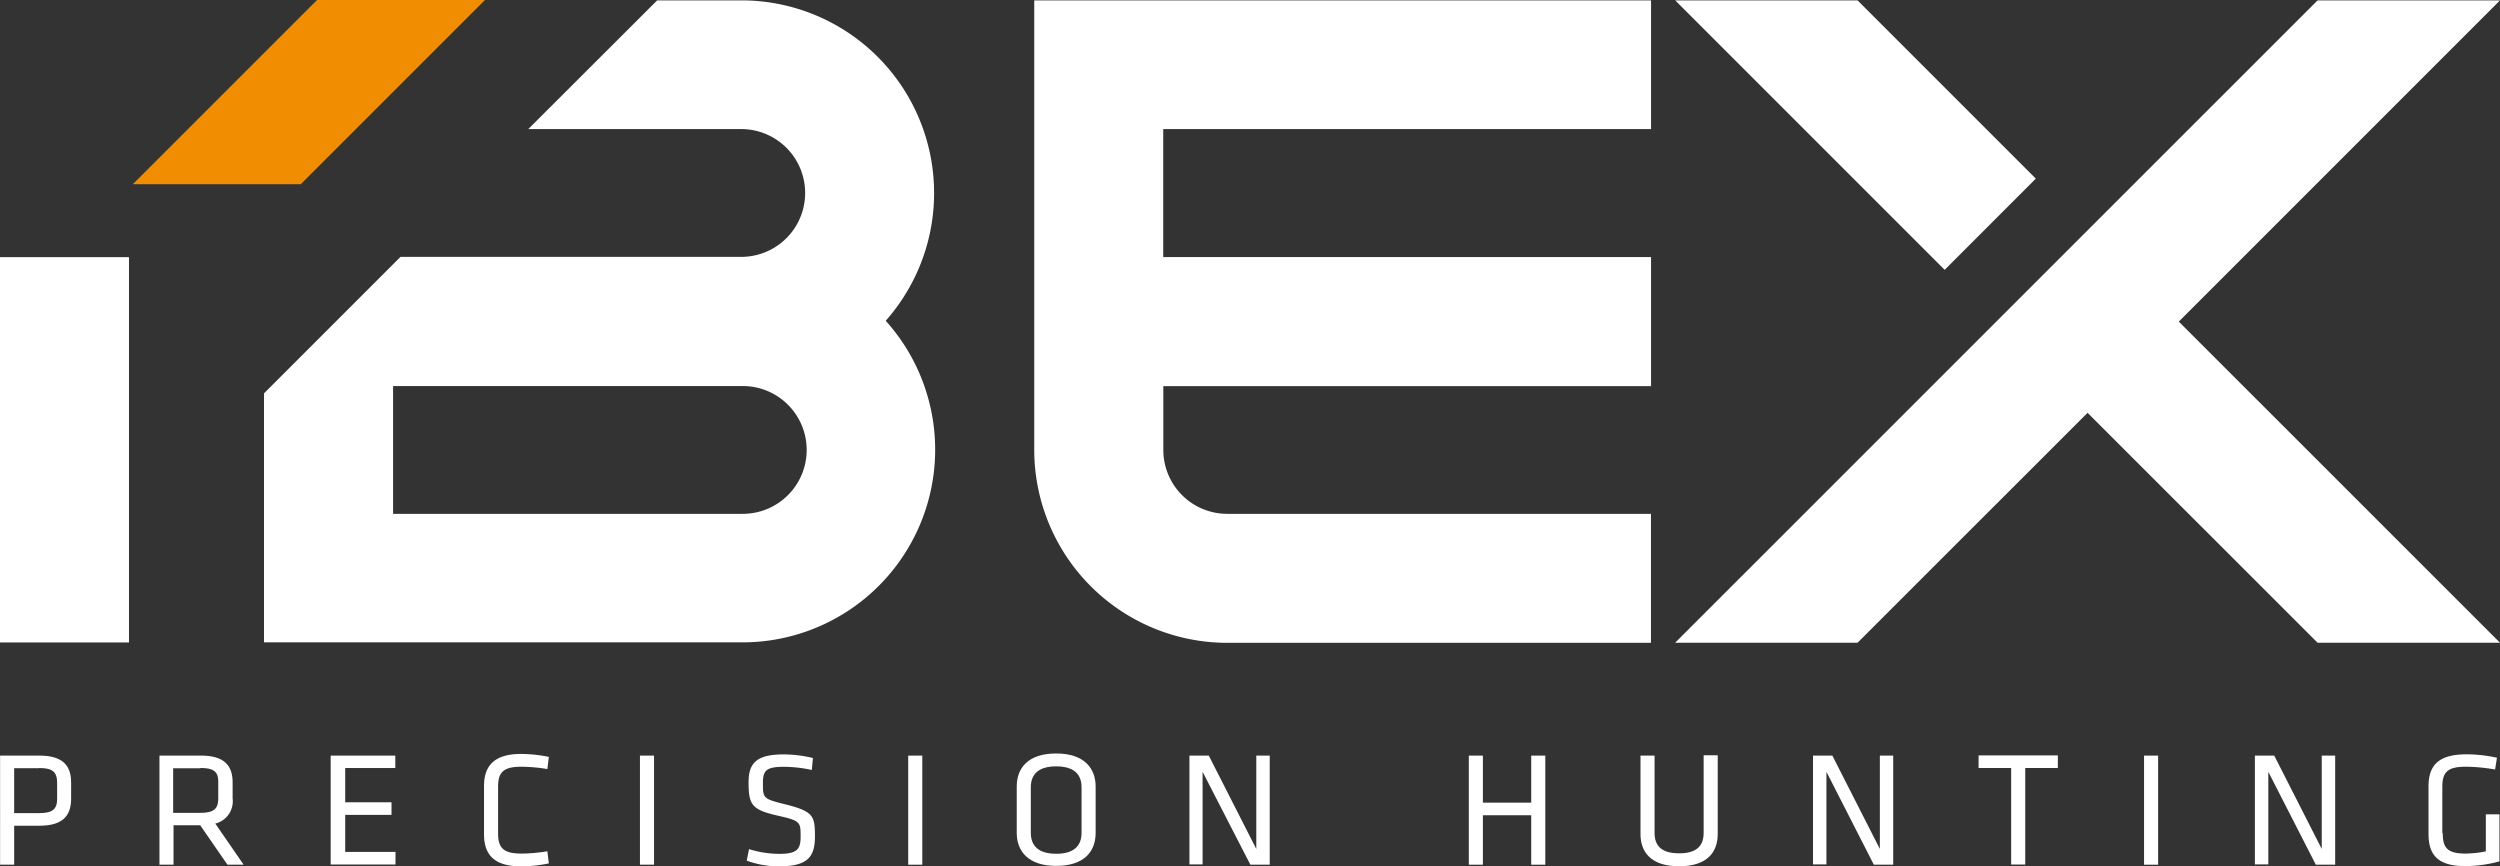
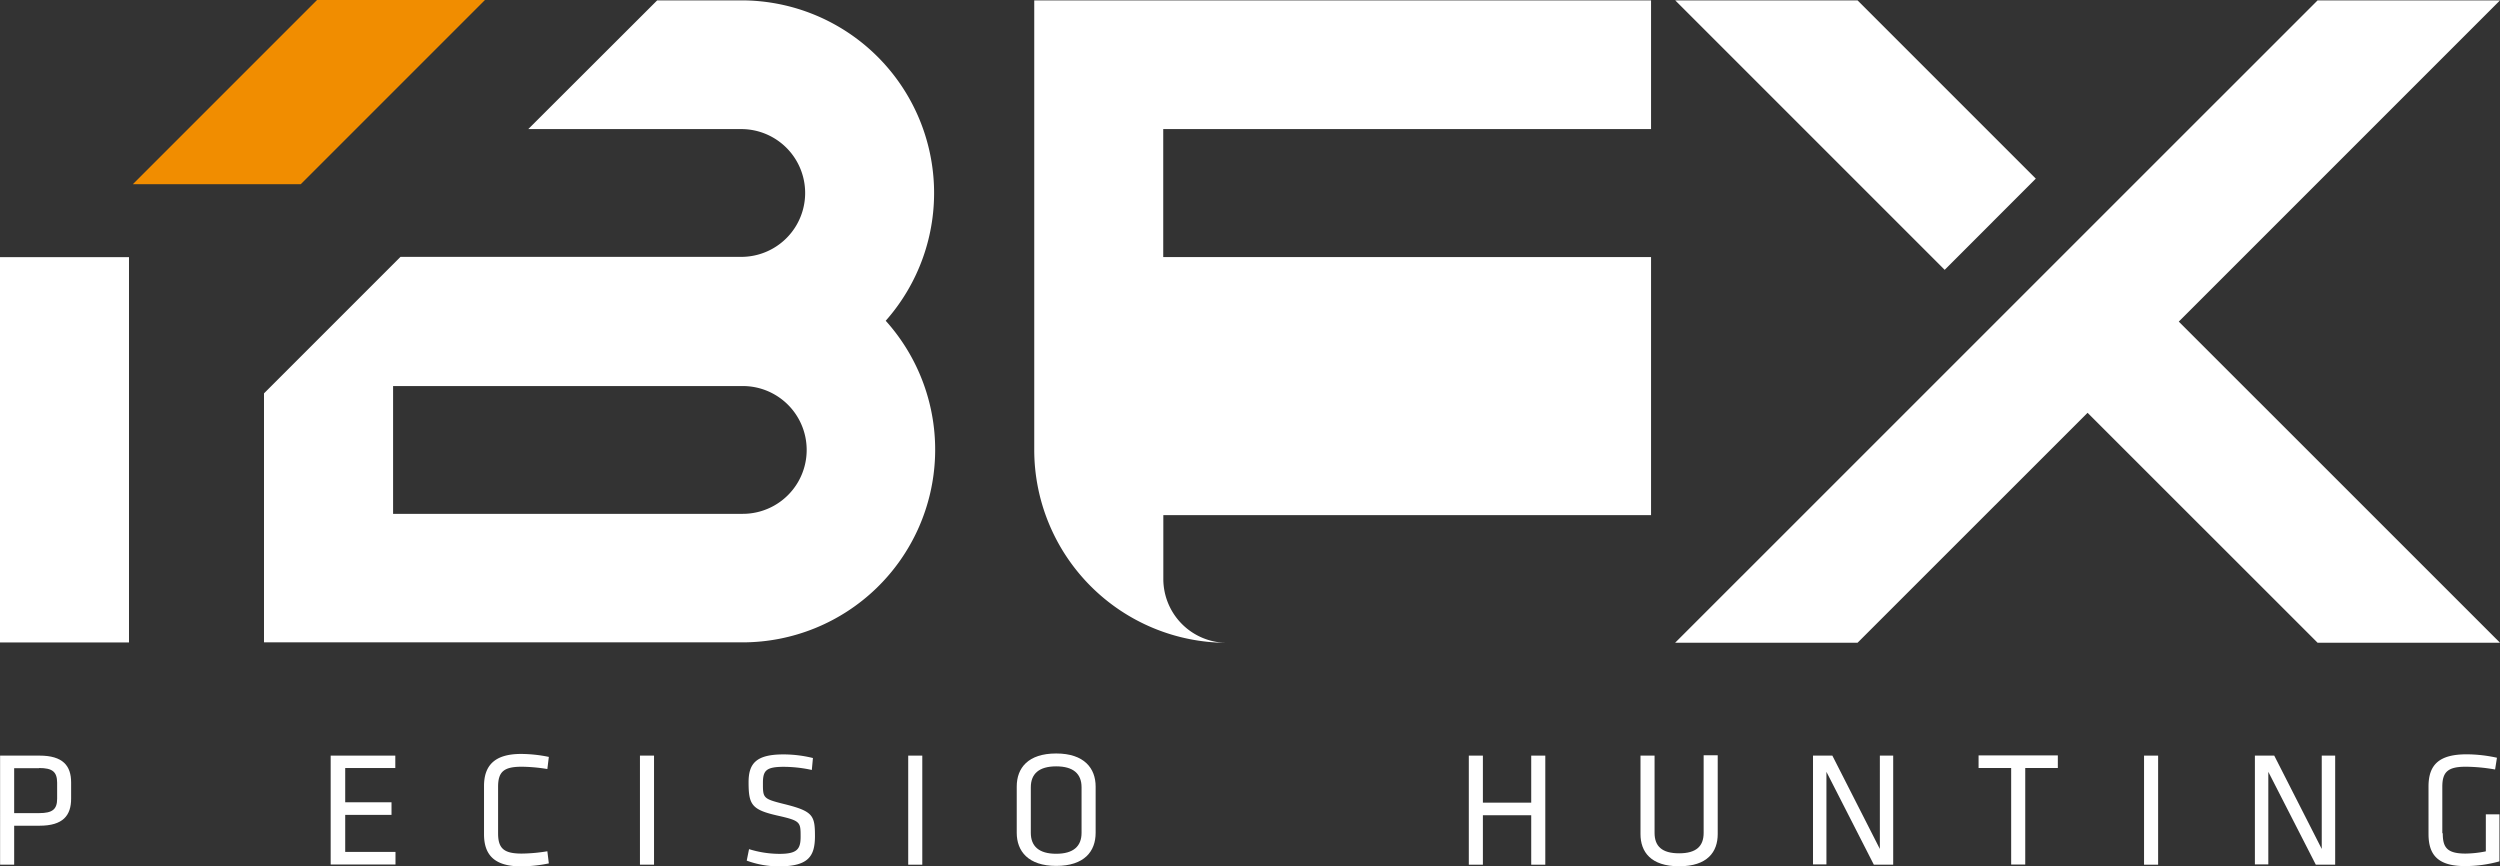
<svg xmlns="http://www.w3.org/2000/svg" id="Ebene_1" data-name="Ebene 1" viewBox="0 0 269.98 93.55">
  <rect x="0" y="0" width="269.98" height="93.55" fill="#333333" stroke="none" />
  <defs>
    <style>.cls-1{fill:#fff;}.cls-2{fill:#f18d00;}</style>
  </defs>
  <title>Negativ_ibex_claim_RGB</title>
  <polygon class="cls-1" points="219.85 19.29 200.6 0.04 180.91 0.04 210.01 29.14 219.85 19.29" />
  <polygon class="cls-1" points="235.29 34.73 269.98 0.04 250.28 0.04 180.9 69.41 200.6 69.41 225.44 44.58 250.28 69.41 269.98 69.41 235.29 34.73" />
  <path class="cls-1" d="M382.2,283.7a20.81,20.81,0,0,0-15.59-34.6h-9.09L343.6,263h23a6.9,6.9,0,0,1,0,13.8H329.8l-14.74,14.74v26.89h51.7A20.81,20.81,0,0,0,382.2,283.7Zm-15.44,20.85H329v-13.8h37.77A6.9,6.9,0,0,1,366.76,304.55Z" transform="translate(-286.55 -249.06)" />
  <rect class="cls-1" y="27.77" width="13.93" height="41.61" />
-   <path class="cls-1" d="M464.85,263V249.1H398.24v48.55a20.85,20.85,0,0,0,20.82,20.83h45.78V304.55H419.07a6.9,6.9,0,0,1-6.89-6.89v-6.9h52.67V276.82H412.17V263h52.68Z" transform="translate(-286.55 -249.06)" />
+   <path class="cls-1" d="M464.85,263V249.1H398.24v48.55a20.85,20.85,0,0,0,20.82,20.83h45.78H419.07a6.9,6.9,0,0,1-6.89-6.89v-6.9h52.67V276.82H412.17V263h52.68Z" transform="translate(-286.55 -249.06)" />
  <polygon class="cls-2" points="32.48 19.89 52.37 0 34.24 0 14.35 19.89 32.48 19.89" />
  <path class="cls-1" d="M286.56,330.66h4.26c2.53,0,3.41,1.1,3.41,2.9v1.75c0,1.82-.88,2.92-3.41,2.92h-2.74v4.21h-1.52V330.66Zm4.21,1.36h-2.69v4.85h2.69c1.45,0,1.95-.41,1.95-1.56v-1.73C292.71,332.41,292.22,332,290.77,332Z" transform="translate(-286.55 -249.06)" />
-   <path class="cls-1" d="M308.17,338.18h-2.88v4.26h-1.52V330.66h4.49c2.53,0,3.41,1.1,3.41,2.9v1.7A2.49,2.49,0,0,1,309.8,338l3.06,4.44h-1.75Zm0-6.15h-2.92v4.81h2.92c1.45,0,1.95-.41,1.95-1.56v-1.7C310.15,332.41,309.66,332,308.21,332Z" transform="translate(-286.55 -249.06)" />
  <path class="cls-1" d="M322.31,330.66h6.93V332h-5.41v3.7h5v1.36h-5v4h5.43v1.36h-7V330.66Z" transform="translate(-286.55 -249.06)" />
  <path class="cls-1" d="M340.34,339.06c0,1.64.64,2.18,2.56,2.18a18.1,18.1,0,0,0,2.76-.25l0.16,1.31a15.14,15.14,0,0,1-3,.32c-2.88,0-4-1.24-4-3.47v-5.2c0-2.23,1.15-3.47,4-3.47a15.14,15.14,0,0,1,3,.32l-0.16,1.31a18.09,18.09,0,0,0-2.76-.25c-1.93,0-2.56.53-2.56,2.17v5Z" transform="translate(-286.55 -249.06)" />
  <path class="cls-1" d="M357.18,342.44h-1.52V330.66h1.52v11.78Z" transform="translate(-286.55 -249.06)" />
  <path class="cls-1" d="M370.69,342.62a10,10,0,0,1-3.5-.62l0.25-1.24a11.19,11.19,0,0,0,3.29.51c1.89,0,2.28-.5,2.28-1.84,0-1.59,0-1.73-2.44-2.28-2.85-.64-3.18-1.18-3.18-3.62,0-2.05.85-3,3.77-3a13.44,13.44,0,0,1,3.18.39l-0.12,1.29a14.43,14.43,0,0,0-3-.34c-1.93,0-2.28.39-2.28,1.75,0,1.63,0,1.7,2.33,2.28,3.13,0.78,3.29,1.24,3.29,3.54C374.53,341.45,373.93,342.62,370.69,342.62Z" transform="translate(-286.55 -249.06)" />
  <path class="cls-1" d="M386.15,342.44h-1.52V330.66h1.52v11.78Z" transform="translate(-286.55 -249.06)" />
  <path class="cls-1" d="M404.87,339c0,2-1.22,3.57-4.26,3.57s-4.26-1.61-4.26-3.57v-5c0-2,1.22-3.57,4.26-3.57s4.26,1.61,4.26,3.57v5Zm-7,0c0,1.45.88,2.26,2.74,2.26s2.74-.81,2.74-2.26v-4.92c0-1.45-.88-2.26-2.74-2.26s-2.74.81-2.74,2.26V339Z" transform="translate(-286.55 -249.06)" />
-   <path class="cls-1" d="M416.42,332.41v10H415V330.66h2.09l5.13,10.08V330.66h1.45v11.78h-2.09Z" transform="translate(-286.55 -249.06)" />
  <path class="cls-1" d="M451.91,342.44V337.1h-5.22v5.34h-1.52V330.66h1.52v5.08h5.22v-5.08h1.52v11.78h-1.52Z" transform="translate(-286.55 -249.06)" />
  <path class="cls-1" d="M472.05,330.66v8.47c0,1.93-1.11,3.48-4.17,3.48s-4.17-1.56-4.17-3.48v-8.47h1.52V339c0,1.45.8,2.21,2.65,2.21s2.65-.76,2.65-2.21v-8.38h1.52Z" transform="translate(-286.55 -249.06)" />
  <path class="cls-1" d="M483.79,332.41v10h-1.45V330.66h2.09l5.13,10.08V330.66H491v11.78h-2.09Z" transform="translate(-286.55 -249.06)" />
  <path class="cls-1" d="M503.74,332h-3.52v-1.36h8.56V332h-3.52v10.42h-1.52V332Z" transform="translate(-286.55 -249.06)" />
  <path class="cls-1" d="M519.61,342.44h-1.52V330.66h1.52v11.78Z" transform="translate(-286.55 -249.06)" />
  <path class="cls-1" d="M531.51,332.41v10h-1.45V330.66h2.09l5.13,10.08V330.66h1.45v11.78h-2.09Z" transform="translate(-286.55 -249.06)" />
  <path class="cls-1" d="M550.35,339.06c0,1.5.44,2.18,2.46,2.18A11.73,11.73,0,0,0,555,341v-4h1.47v5.08a13.87,13.87,0,0,1-3.73.51c-3,0-3.93-1.29-3.93-3.47V334c0-2.39,1.18-3.48,4.12-3.48a15.37,15.37,0,0,1,3.27.37L556,332.16a18.88,18.88,0,0,0-3.17-.3c-1.95,0-2.53.58-2.53,2.17v5Z" transform="translate(-286.55 -249.06)" />
</svg>